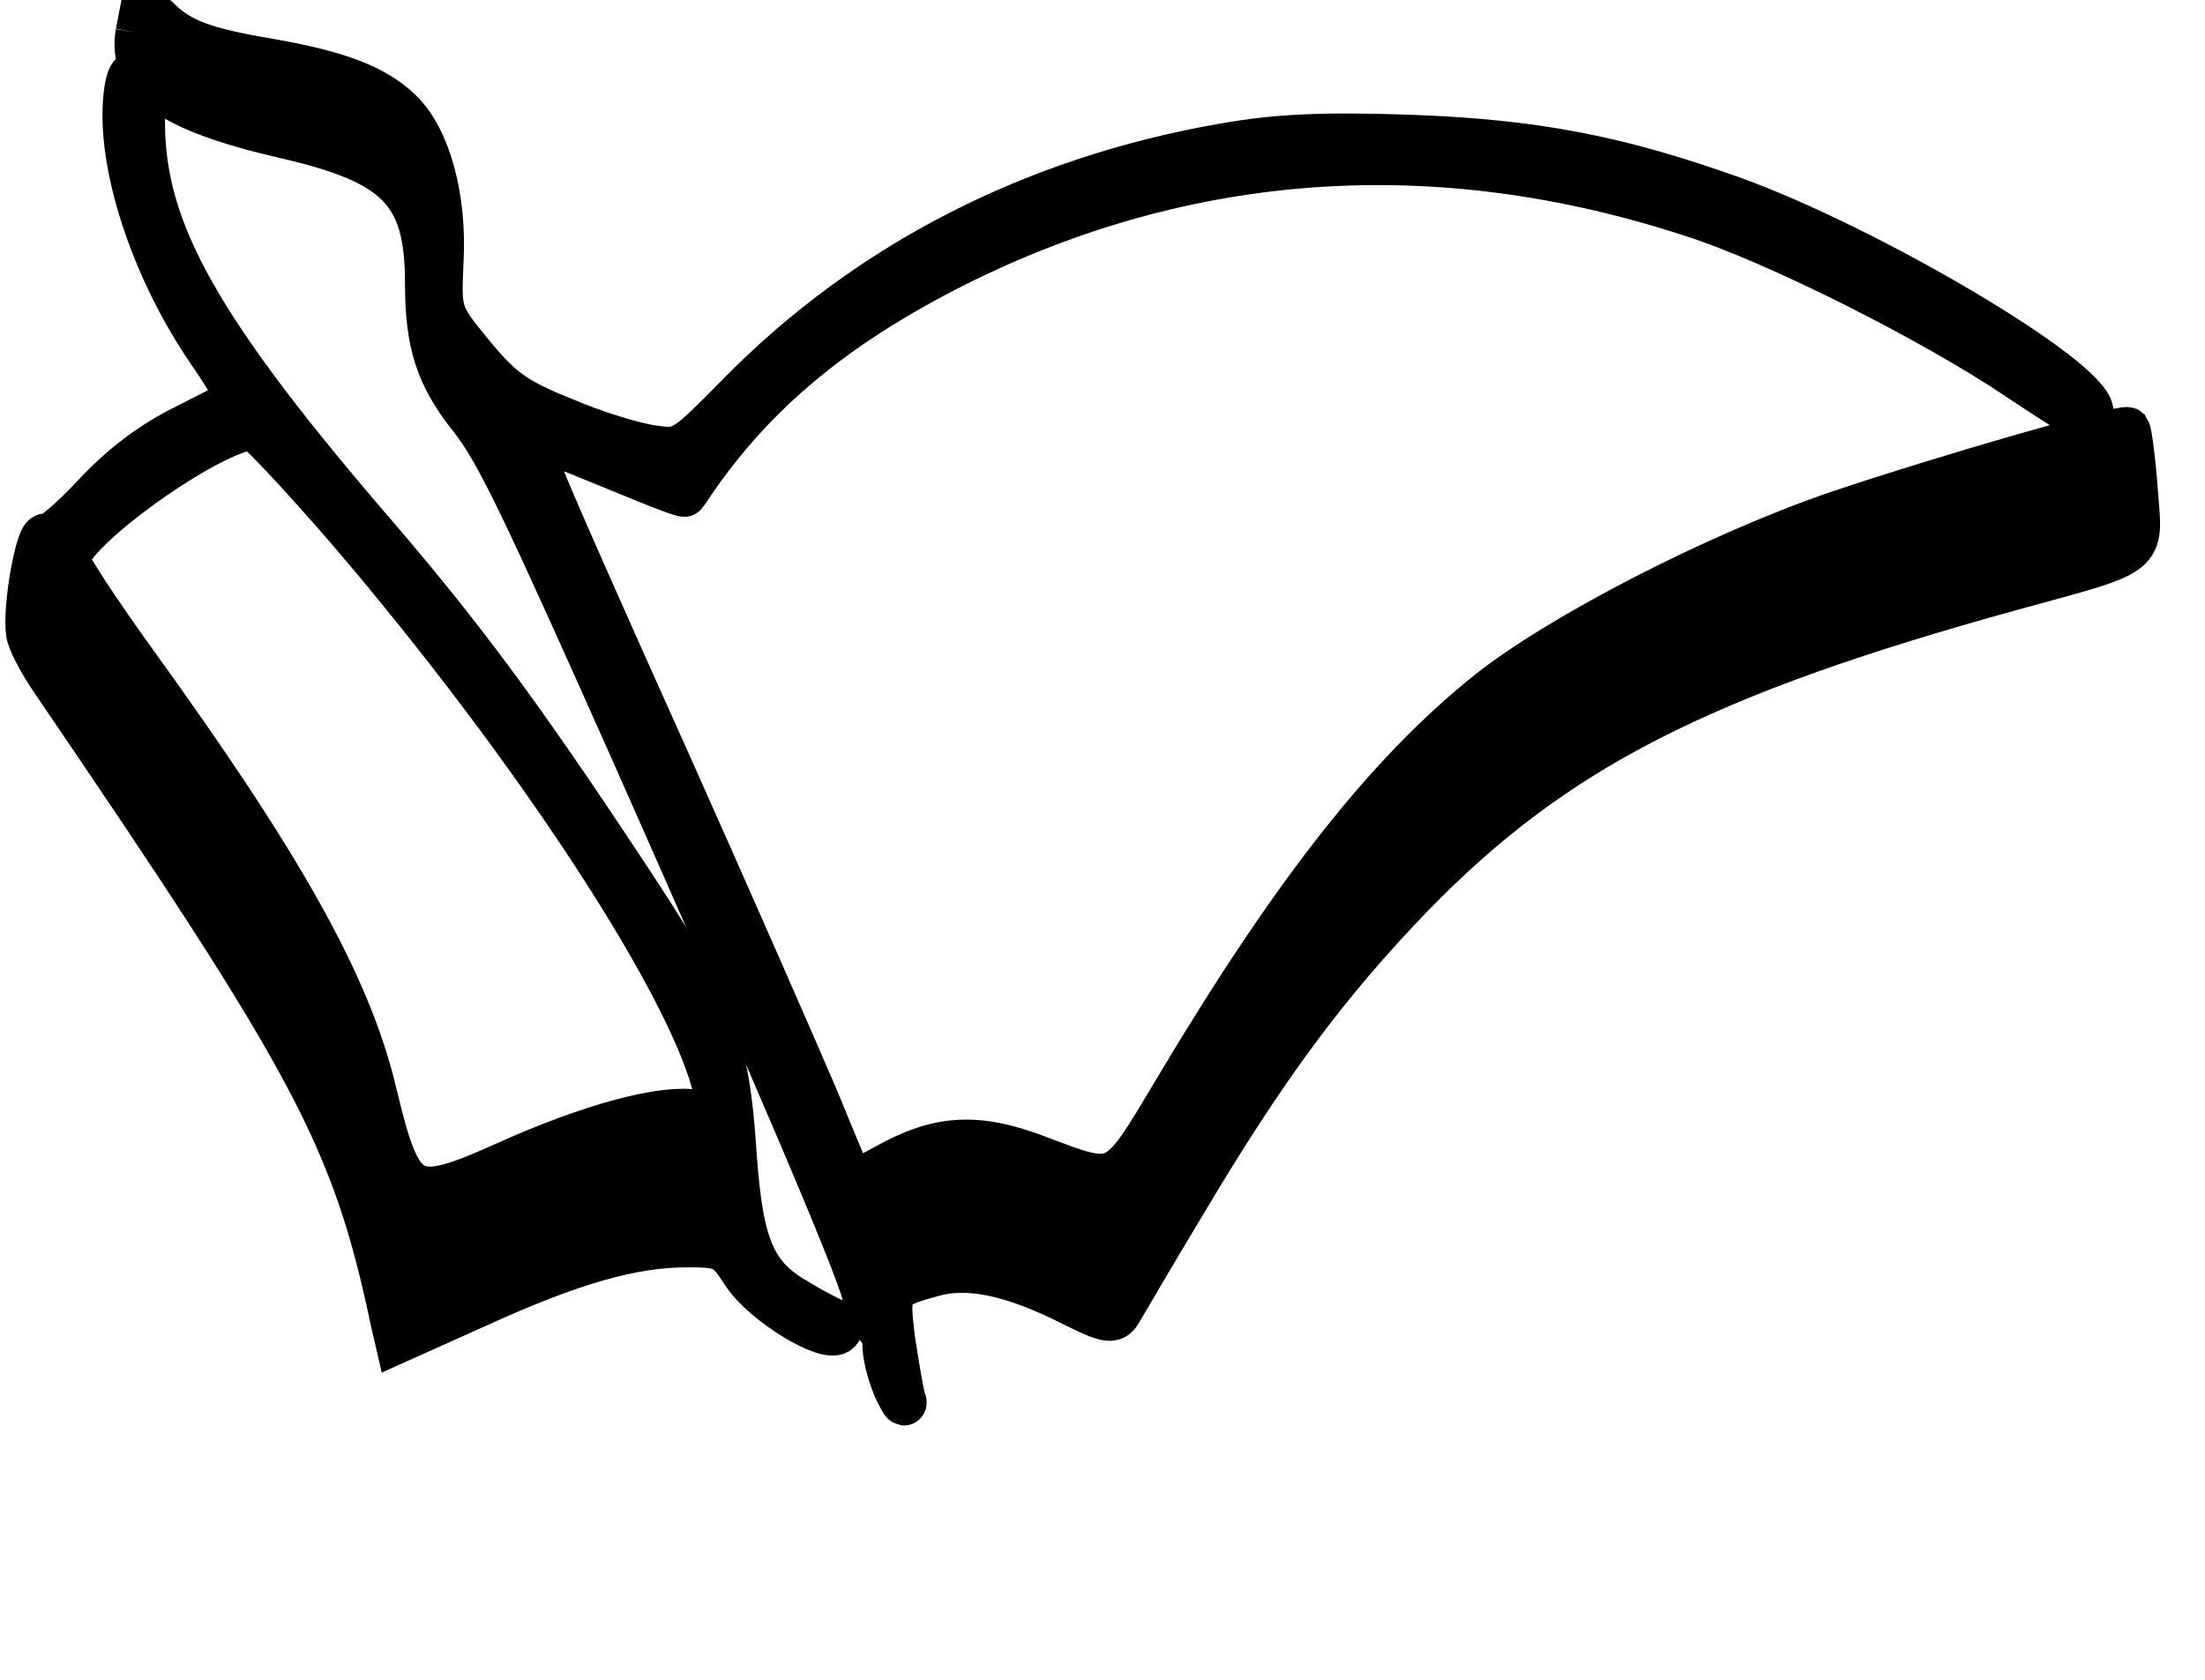
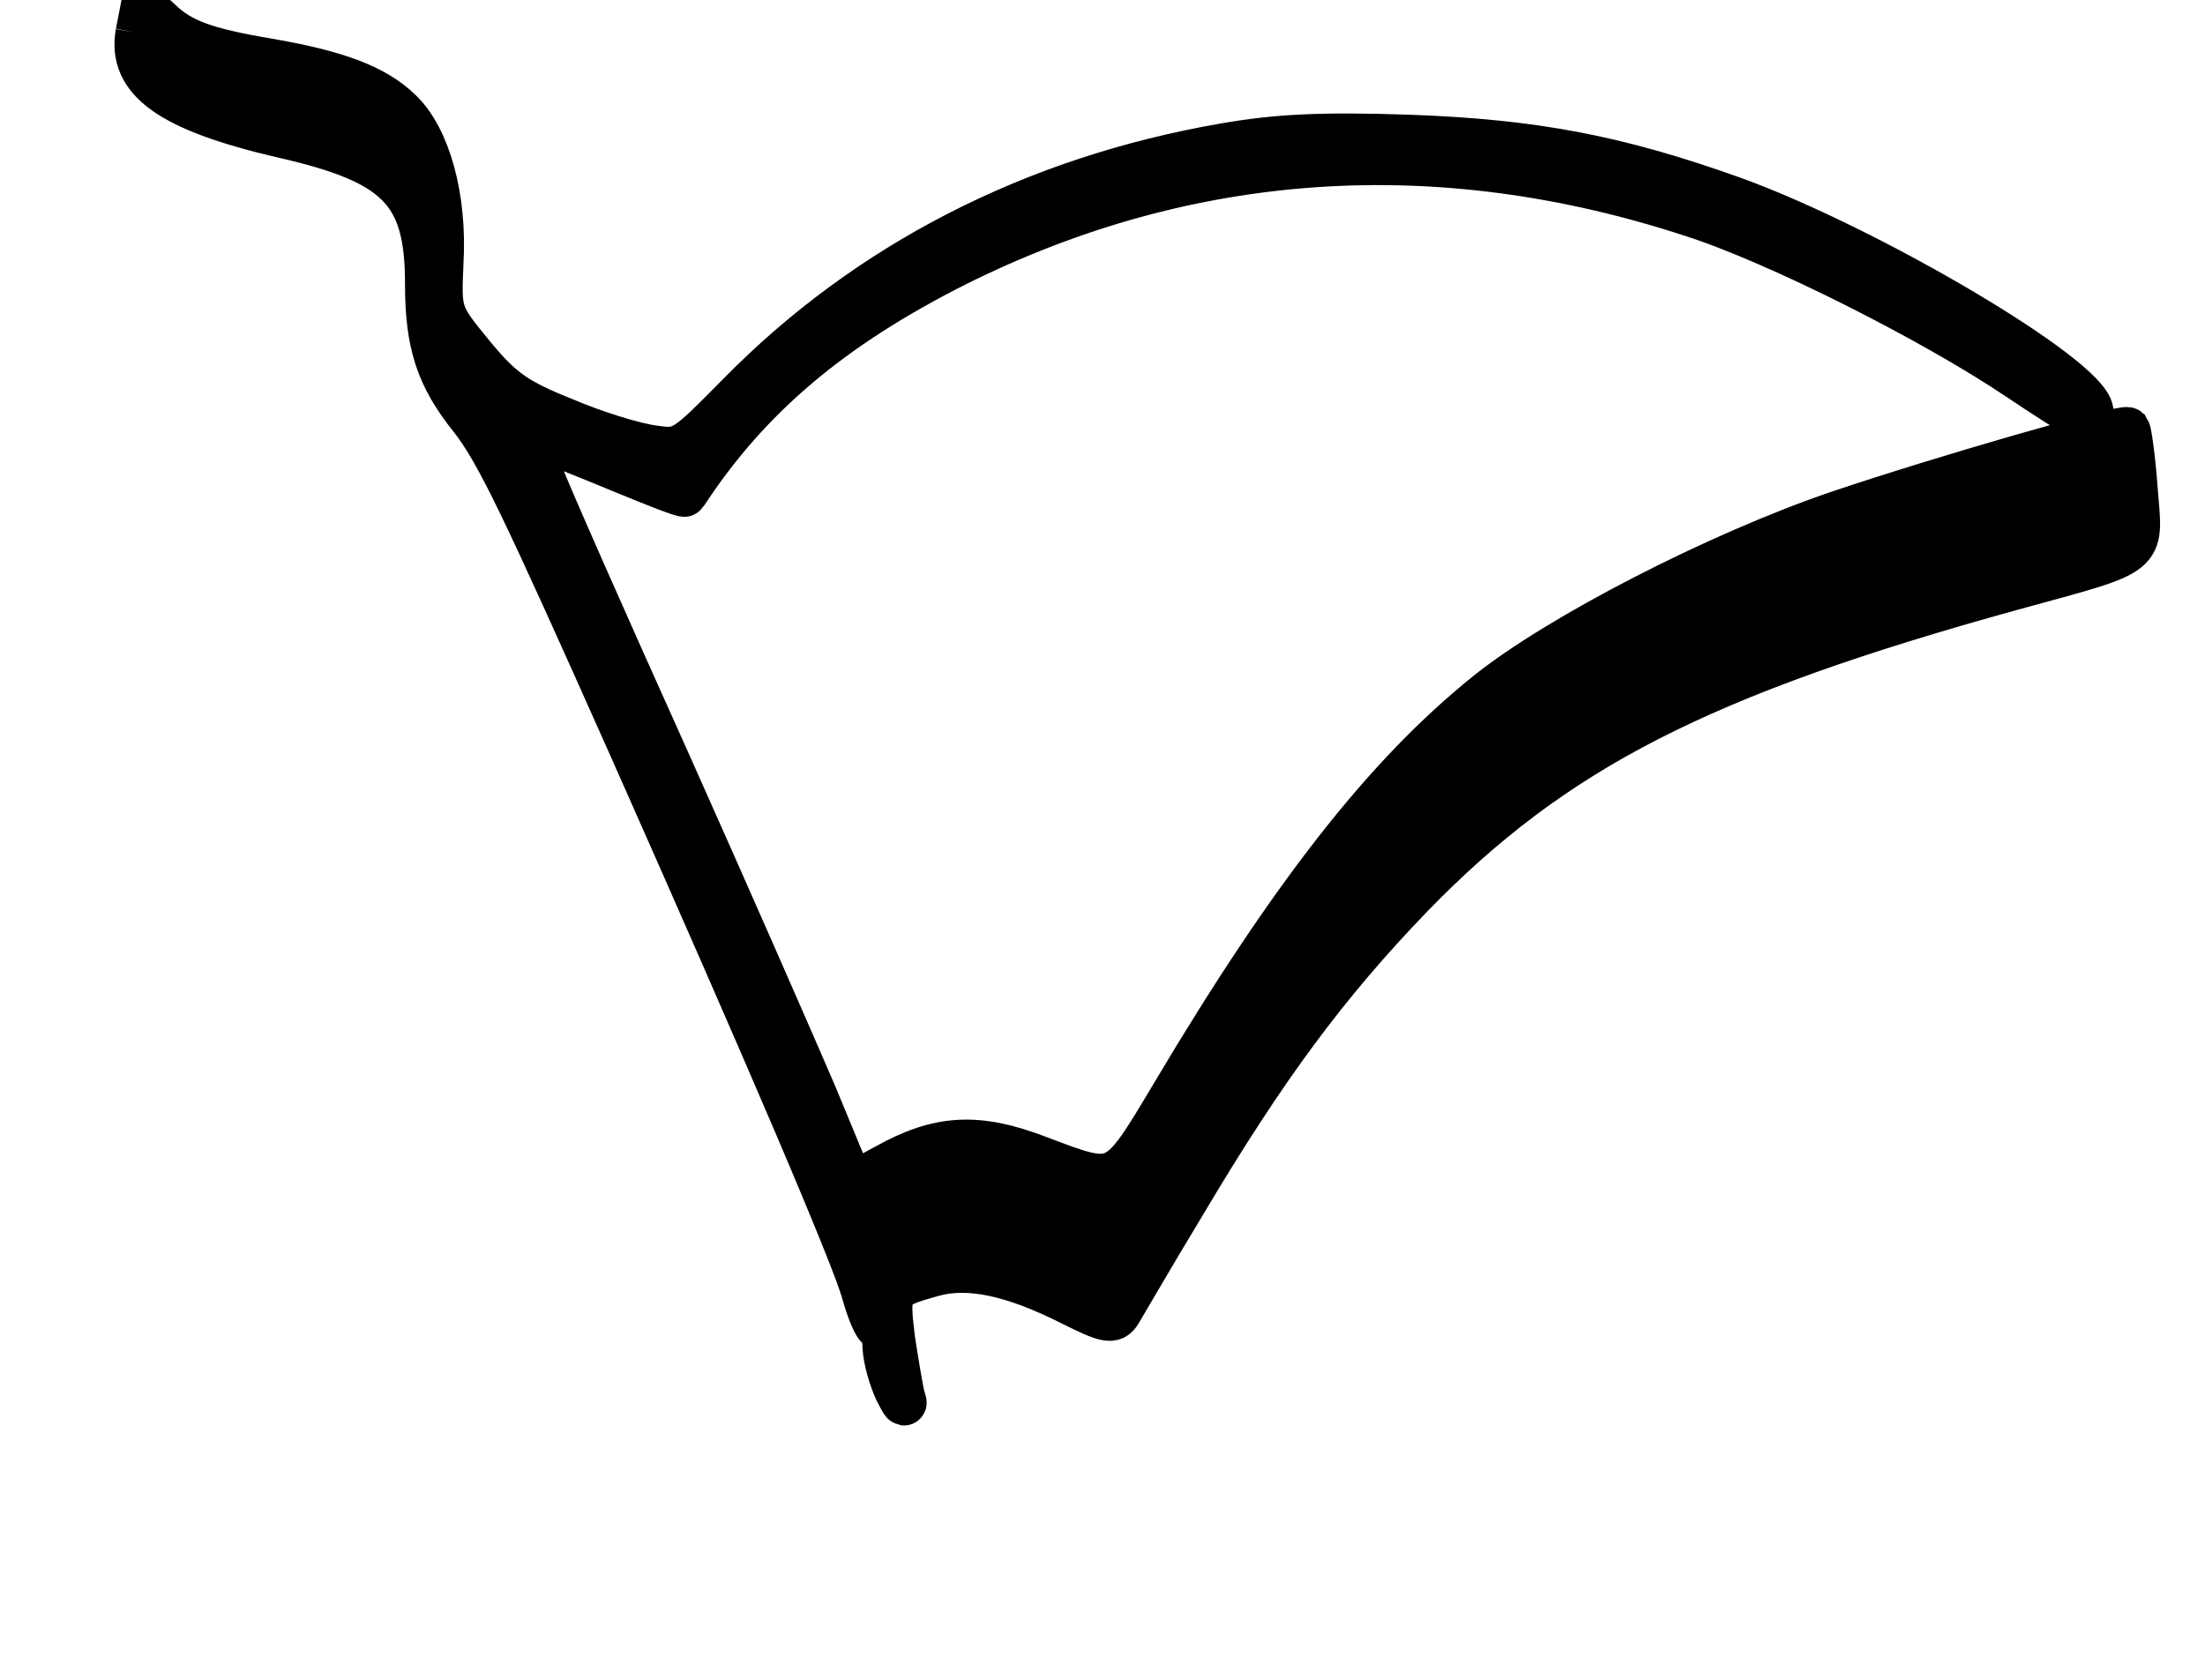
<svg xmlns="http://www.w3.org/2000/svg" version="1.0" width="294pt" height="224pt" viewBox="0 0 294 224" preserveAspectRatio="xMidYMid meet">
  <style>
    path {
      fill: black;
	stroke: black;
	stroke-width: 60px;
    }
    @media (prefers-color-scheme: dark) {
      path {
        fill: white;
	  stroke: white;
	  stroke-width: 60px;
      }
    }
</style>
  <g transform="translate(0,224) scale(0.1,-0.1)">
    <path d="M184 2196 c-11 -63 43 -102 194 -137 153 -35 192 -74 192 -197 0 -80 14 -124 59 -180 35 -45 68 -114 212 -437 183 -412 298 -681 311 -729 7 -25 16 -46 20 -46 4 0 8 -12 8 -27 1 -16 8 -41 16 -58 8 -16 12 -21 8 -10 -3 11 -9 47 -14 80 -8 67 -7 69 54 86 47 13 106 1 185 -39 46 -23 55 -25 63 -12 5 8 43 74 86 145 108 182 191 294 305 412 189 194 383 294 800 409 182 50 171 41 164 131 -3 41 -8 77 -10 80 -6 5 -249 -65 -388 -112 -160 -55 -370 -163 -466 -240 -134 -108 -258 -265 -417 -532 -77 -129 -74 -128 -182 -87 -81 31 -132 28 -202 -11 -25 -14 -46 -24 -47 -23 -1 2 -23 55 -49 118 -27 63 -115 264 -196 445 -82 182 -158 354 -169 383 l-21 53 22 -6 c13 -4 60 -23 106 -42 46 -19 84 -34 85 -32 84 129 195 223 362 307 309 154 642 177 981 66 113 -36 323 -142 437 -219 87 -58 98 -63 95 -43 -6 46 -298 218 -478 283 -154 55 -265 76 -430 82 -117 4 -177 1 -246 -11 -256 -44 -477 -158 -648 -332 -74 -75 -76 -77 -116 -71 -23 3 -76 19 -118 37 -65 26 -84 40 -122 86 -45 55 -45 55 -42 124 5 86 -17 166 -55 202 -33 32 -83 51 -176 67 -83 14 -116 26 -144 53 l-22 20 -7 -36z" />
-     <path d="M168 2113 c-10 -90 35 -230 111 -341 24 -35 41 -64 39 -65 -1 -1 -33 -17 -70 -36 -45 -22 -86 -53 -123 -93 -30 -32 -59 -57 -64 -53 -10 5 -28 -95 -23 -129 1 -10 16 -39 34 -65 348 -511 400 -607 452 -853 l6 -26 107 48 c125 57 206 80 279 80 49 0 53 -2 77 -39 26 -39 111 -91 125 -76 4 4 3 9 -3 12 -5 2 -28 13 -49 26 -61 34 -78 72 -87 196 -10 153 -27 197 -149 381 -135 204 -212 308 -324 439 -241 279 -316 412 -316 558 0 62 -16 88 -22 36z m298 -580 c252 -295 460 -615 489 -750 6 -32 6 -32 -28 -26 -45 7 -141 -19 -250 -68 -131 -59 -143 -52 -178 94 -34 143 -124 303 -320 574 -49 68 -89 129 -89 136 0 38 190 174 247 177 6 0 64 -62 129 -137z" />
  </g>
</svg>